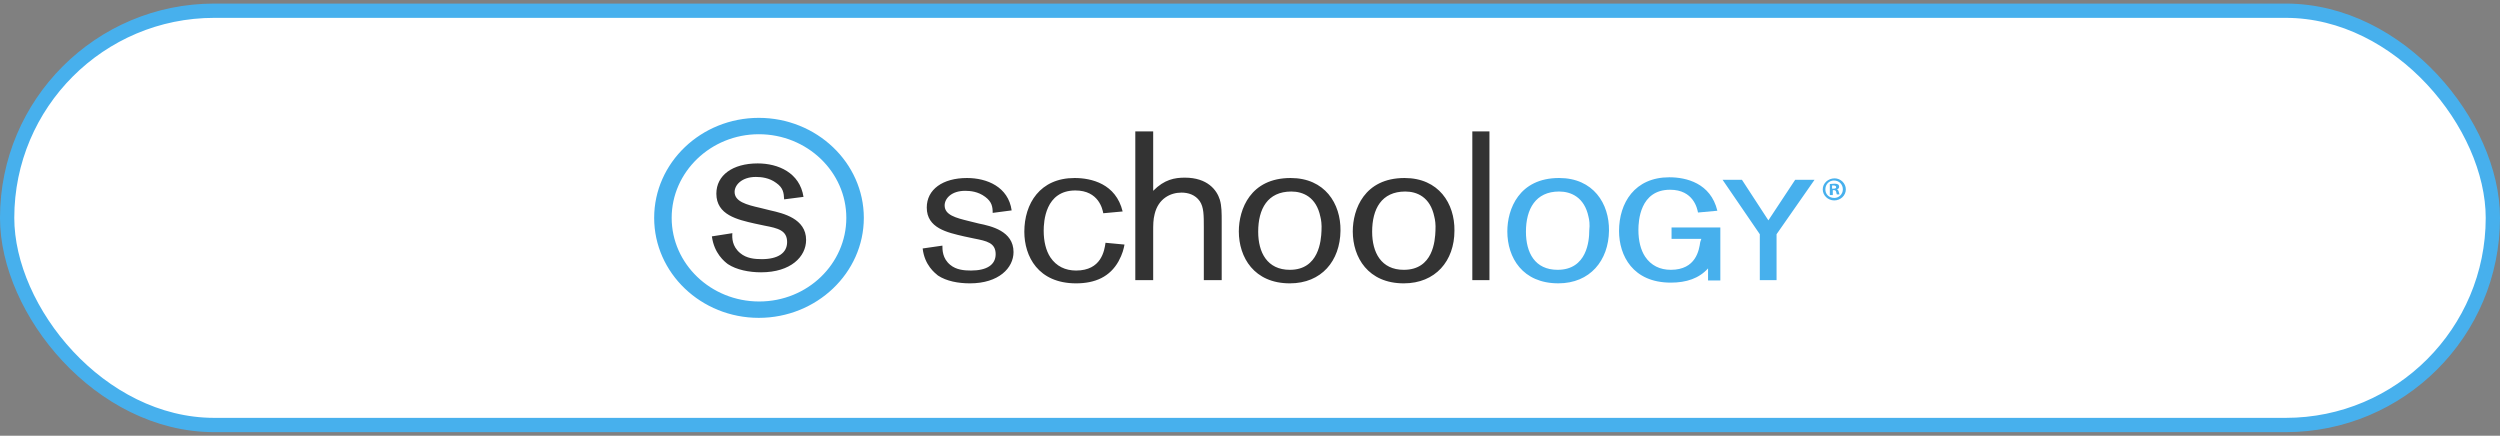
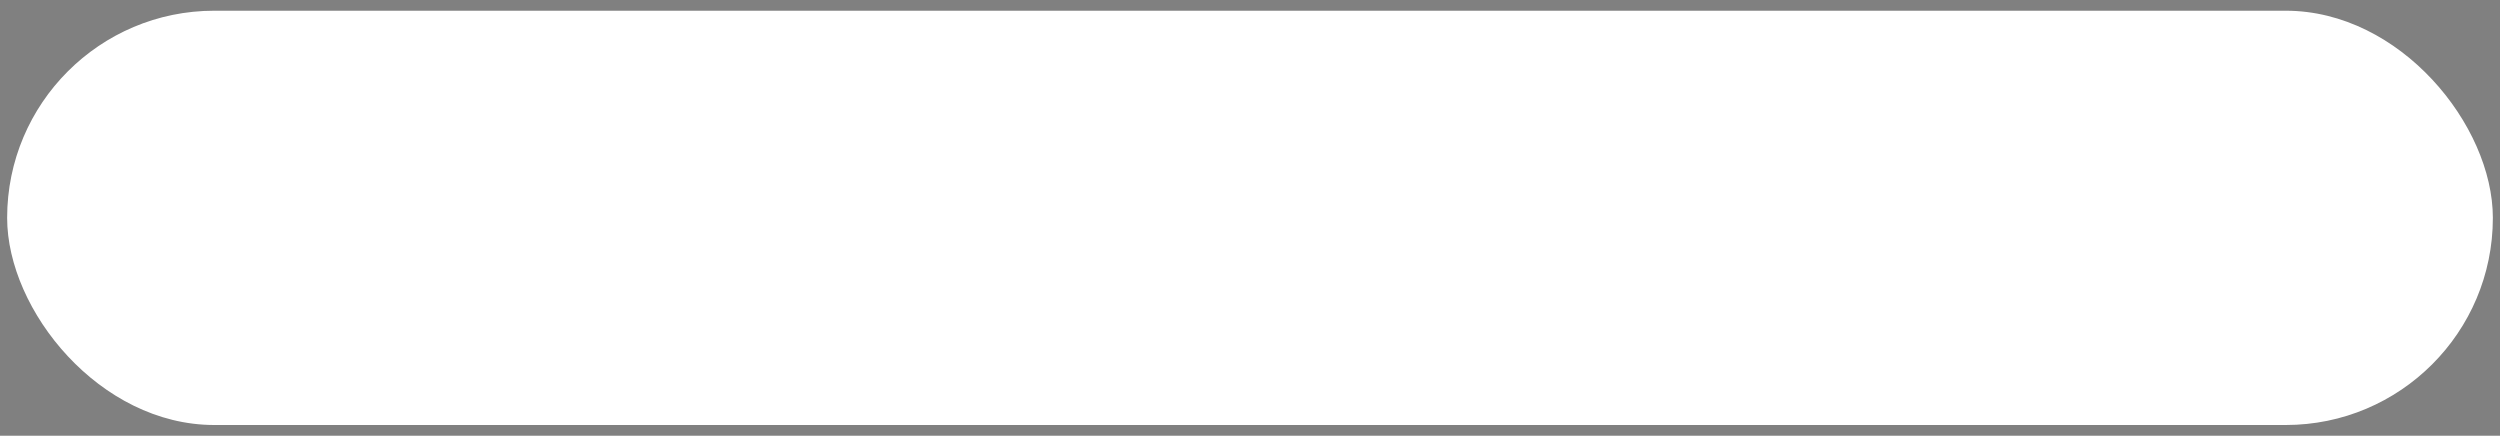
<svg xmlns="http://www.w3.org/2000/svg" width="350" height="61" viewBox="0 0 350 61" fill="none">
  <rect x="0" y="0" width="350" height="61" fill="#808080" stroke="none" />
  <rect x="1" y="1.5" width="348" height="58" rx="29" fill="white" />
-   <rect x="1" y="1.5" width="348" height="58" rx="29" stroke="#47B0ED" stroke-width="2" />
-   <path d="M105.66 31.298C103.262 30.75 100.29 30.103 100.29 27.113C100.29 24.523 102.584 22.878 106.077 22.878C108.945 22.878 111.968 24.174 112.49 27.562L109.779 27.91C109.727 27.014 109.674 26.316 108.684 25.619C107.693 24.871 106.546 24.772 105.816 24.772C103.835 24.772 102.845 25.918 102.845 26.864C102.845 28.209 104.461 28.658 106.442 29.106L107.85 29.455C109.622 29.854 112.855 30.601 112.855 33.59C112.855 35.932 110.717 38.124 106.546 38.124C104.878 38.124 103.105 37.775 101.906 36.978C101.437 36.629 99.977 35.483 99.664 33.092L102.532 32.644C102.48 33.291 102.48 34.487 103.627 35.434C104.513 36.181 105.66 36.281 106.651 36.281C108.892 36.281 110.196 35.434 110.196 33.889C110.196 32.245 108.892 31.946 107.068 31.597L105.66 31.298ZM136.368 33.391C138.14 33.74 139.392 33.989 139.392 35.583C139.392 37.078 138.14 37.875 135.951 37.875C134.96 37.875 133.865 37.775 133.031 37.078C131.936 36.181 131.936 34.985 131.936 34.387L129.173 34.786C129.434 37.128 130.894 38.224 131.311 38.572C132.51 39.37 134.178 39.669 135.794 39.669C139.809 39.669 141.894 37.526 141.894 35.284C141.894 32.345 138.766 31.647 137.045 31.298L135.638 30.95C133.813 30.501 132.249 30.103 132.249 28.758C132.249 27.811 133.187 26.715 135.116 26.715C135.846 26.715 136.941 26.814 137.932 27.562C138.87 28.259 138.975 28.957 138.975 29.804L141.633 29.455C141.164 26.167 138.192 24.921 135.377 24.921C131.988 24.921 129.747 26.515 129.747 29.056C129.747 31.946 132.614 32.544 134.96 33.092L136.368 33.391ZM154.772 33.989C154.615 35.085 154.198 37.875 150.653 37.875C149.141 37.875 147.89 37.277 147.055 36.032C146.43 35.085 146.117 33.789 146.117 32.295C146.117 31.049 146.326 26.665 150.549 26.665C153.833 26.665 154.354 29.306 154.459 29.854L157.17 29.605C156.231 25.718 152.79 24.921 150.444 24.921C145.596 24.921 143.406 28.508 143.406 32.444C143.406 35.882 145.335 39.669 150.653 39.669C153.364 39.669 155.397 38.722 156.596 36.58C157.17 35.533 157.326 34.786 157.43 34.238L154.772 33.989ZM158.942 39.22H161.445V32.494C161.445 31.448 161.445 30.75 161.653 29.953C162.175 27.811 163.843 26.964 165.407 26.964C166.346 26.964 167.336 27.263 167.962 28.16C168.535 29.007 168.535 30.103 168.535 31.896V39.22H171.038V31.149C171.038 29.754 171.038 28.857 170.777 27.96C170.36 26.615 169.057 24.871 165.876 24.871C164.469 24.871 163.009 25.12 161.445 26.715V18.395H158.942V39.22ZM184.854 30.352C184.958 30.75 185.062 31.398 185.01 32.295C184.958 33.69 184.645 37.775 180.579 37.775C177.398 37.775 176.147 35.334 176.147 32.444C176.147 29.256 177.45 26.814 180.787 26.814C182.403 26.814 184.28 27.562 184.854 30.352ZM180.579 39.669C185.01 39.669 187.617 36.53 187.669 32.295C187.721 28.508 185.479 24.921 180.683 24.921C175.052 24.921 173.436 29.306 173.436 32.395C173.436 36.032 175.574 39.669 180.579 39.669ZM200.807 30.352C200.911 30.75 201.016 31.398 200.964 32.295C200.911 33.69 200.651 37.775 196.532 37.775C193.352 37.775 192.1 35.334 192.1 32.444C192.1 29.256 193.404 26.814 196.741 26.814C198.357 26.814 200.234 27.562 200.807 30.352ZM196.532 39.669C200.964 39.669 203.622 36.53 203.622 32.295C203.675 28.508 201.433 24.921 196.636 24.921C191.006 24.921 189.389 29.306 189.389 32.395C189.389 36.032 191.527 39.669 196.532 39.669ZM206.125 39.22H208.523V18.395H206.125V39.22Z" fill="#333333" />
-   <path d="M106.233 18.792C99.508 18.792 94.034 24.073 94.034 30.5C94.034 36.927 99.508 42.208 106.286 42.208C113.063 42.208 118.485 36.927 118.485 30.5C118.485 24.073 113.011 18.792 106.233 18.792ZM106.233 44.5C98.152 44.5 91.583 38.222 91.583 30.5C91.583 22.778 98.152 16.5 106.233 16.5C114.314 16.5 120.936 22.778 120.936 30.5C120.936 38.222 114.314 44.5 106.233 44.5ZM238.188 33.44H234.017V31.845H240.847V39.269H239.127V37.575C237.875 38.97 236.103 39.568 233.913 39.568C228.595 39.568 226.666 35.781 226.666 32.343C226.666 28.407 228.856 24.82 233.704 24.82C236.051 24.82 239.492 25.617 240.43 29.504L237.719 29.753C237.615 29.205 237.093 26.564 233.809 26.564C229.586 26.564 229.377 30.948 229.377 32.194C229.377 33.689 229.69 34.984 230.316 35.931C231.15 37.176 232.401 37.774 233.913 37.774C237.458 37.774 237.875 34.984 238.032 33.888L238.188 33.44ZM222.391 30.351C221.818 27.61 219.941 26.813 218.272 26.813C214.988 26.813 213.632 29.254 213.632 32.443C213.632 35.383 214.884 37.774 218.064 37.774C222.183 37.774 222.495 33.689 222.495 32.294C222.6 31.397 222.495 30.749 222.391 30.351ZM218.168 39.667C213.163 39.667 211.026 36.08 211.026 32.393C211.026 29.304 212.642 24.92 218.272 24.92C223.069 24.92 225.311 28.507 225.259 32.294C225.206 36.479 222.6 39.667 218.168 39.667ZM254.037 25.169L248.719 32.792V39.219H248.355H246.738H246.373V32.792L241.16 25.169H241.525H243.506H243.871L247.573 30.849L251.326 25.169H251.691H253.672H254.037ZM256.54 26.415H256.696C256.905 26.415 257.061 26.365 257.061 26.215C257.061 26.066 256.957 25.966 256.696 25.966C256.592 25.966 256.54 25.966 256.488 25.966V26.415H256.54ZM256.54 27.311H256.175V25.767C256.331 25.767 256.54 25.717 256.8 25.717C257.113 25.717 257.218 25.767 257.322 25.817C257.426 25.866 257.478 26.016 257.478 26.166C257.478 26.365 257.322 26.464 257.165 26.514C257.322 26.564 257.374 26.664 257.426 26.863C257.478 27.112 257.53 27.162 257.53 27.212H257.165C257.113 27.162 257.113 27.012 257.061 26.863C257.009 26.713 256.957 26.614 256.748 26.614H256.592V27.311H256.54ZM255.549 26.514C255.549 27.212 256.071 27.71 256.8 27.71C257.478 27.71 258 27.162 258 26.514C258 25.817 257.478 25.269 256.748 25.269C256.071 25.269 255.549 25.817 255.549 26.514ZM258.417 26.514C258.417 27.361 257.687 28.059 256.8 28.059C255.914 28.059 255.184 27.361 255.184 26.514C255.184 25.667 255.914 24.97 256.853 24.97C257.687 24.97 258.417 25.667 258.417 26.514Z" fill="#47B0ED" />
</svg>